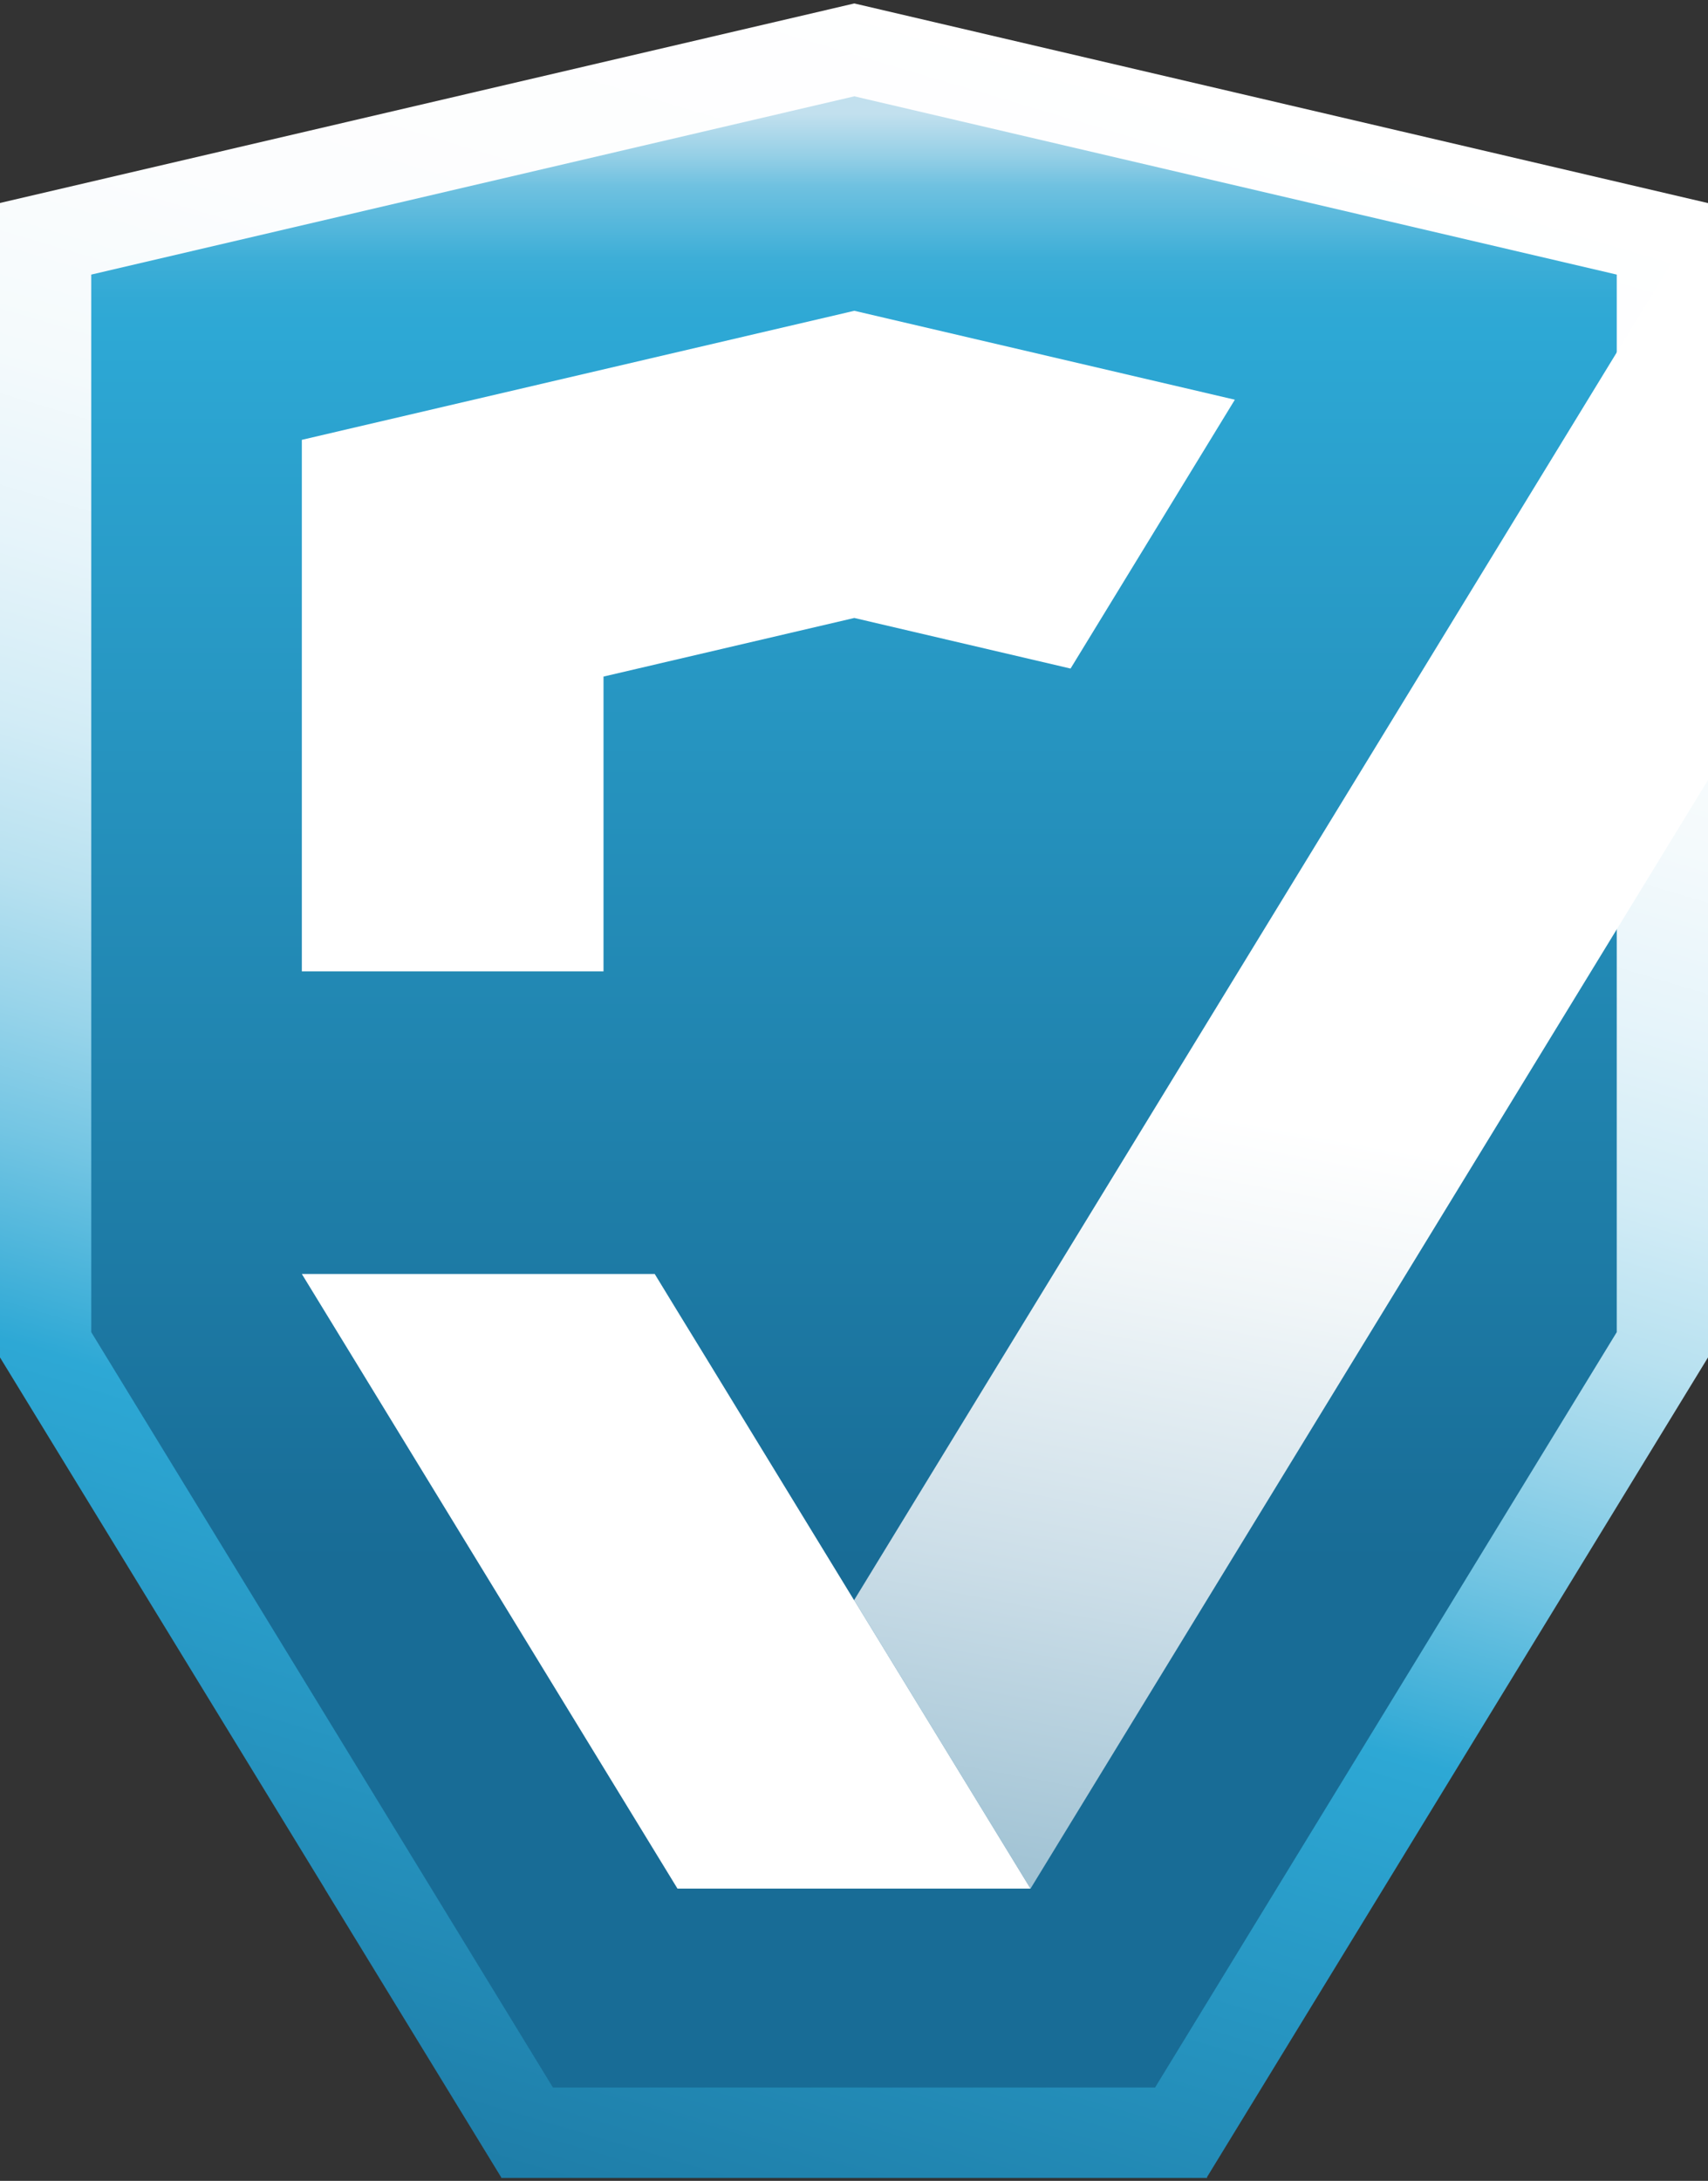
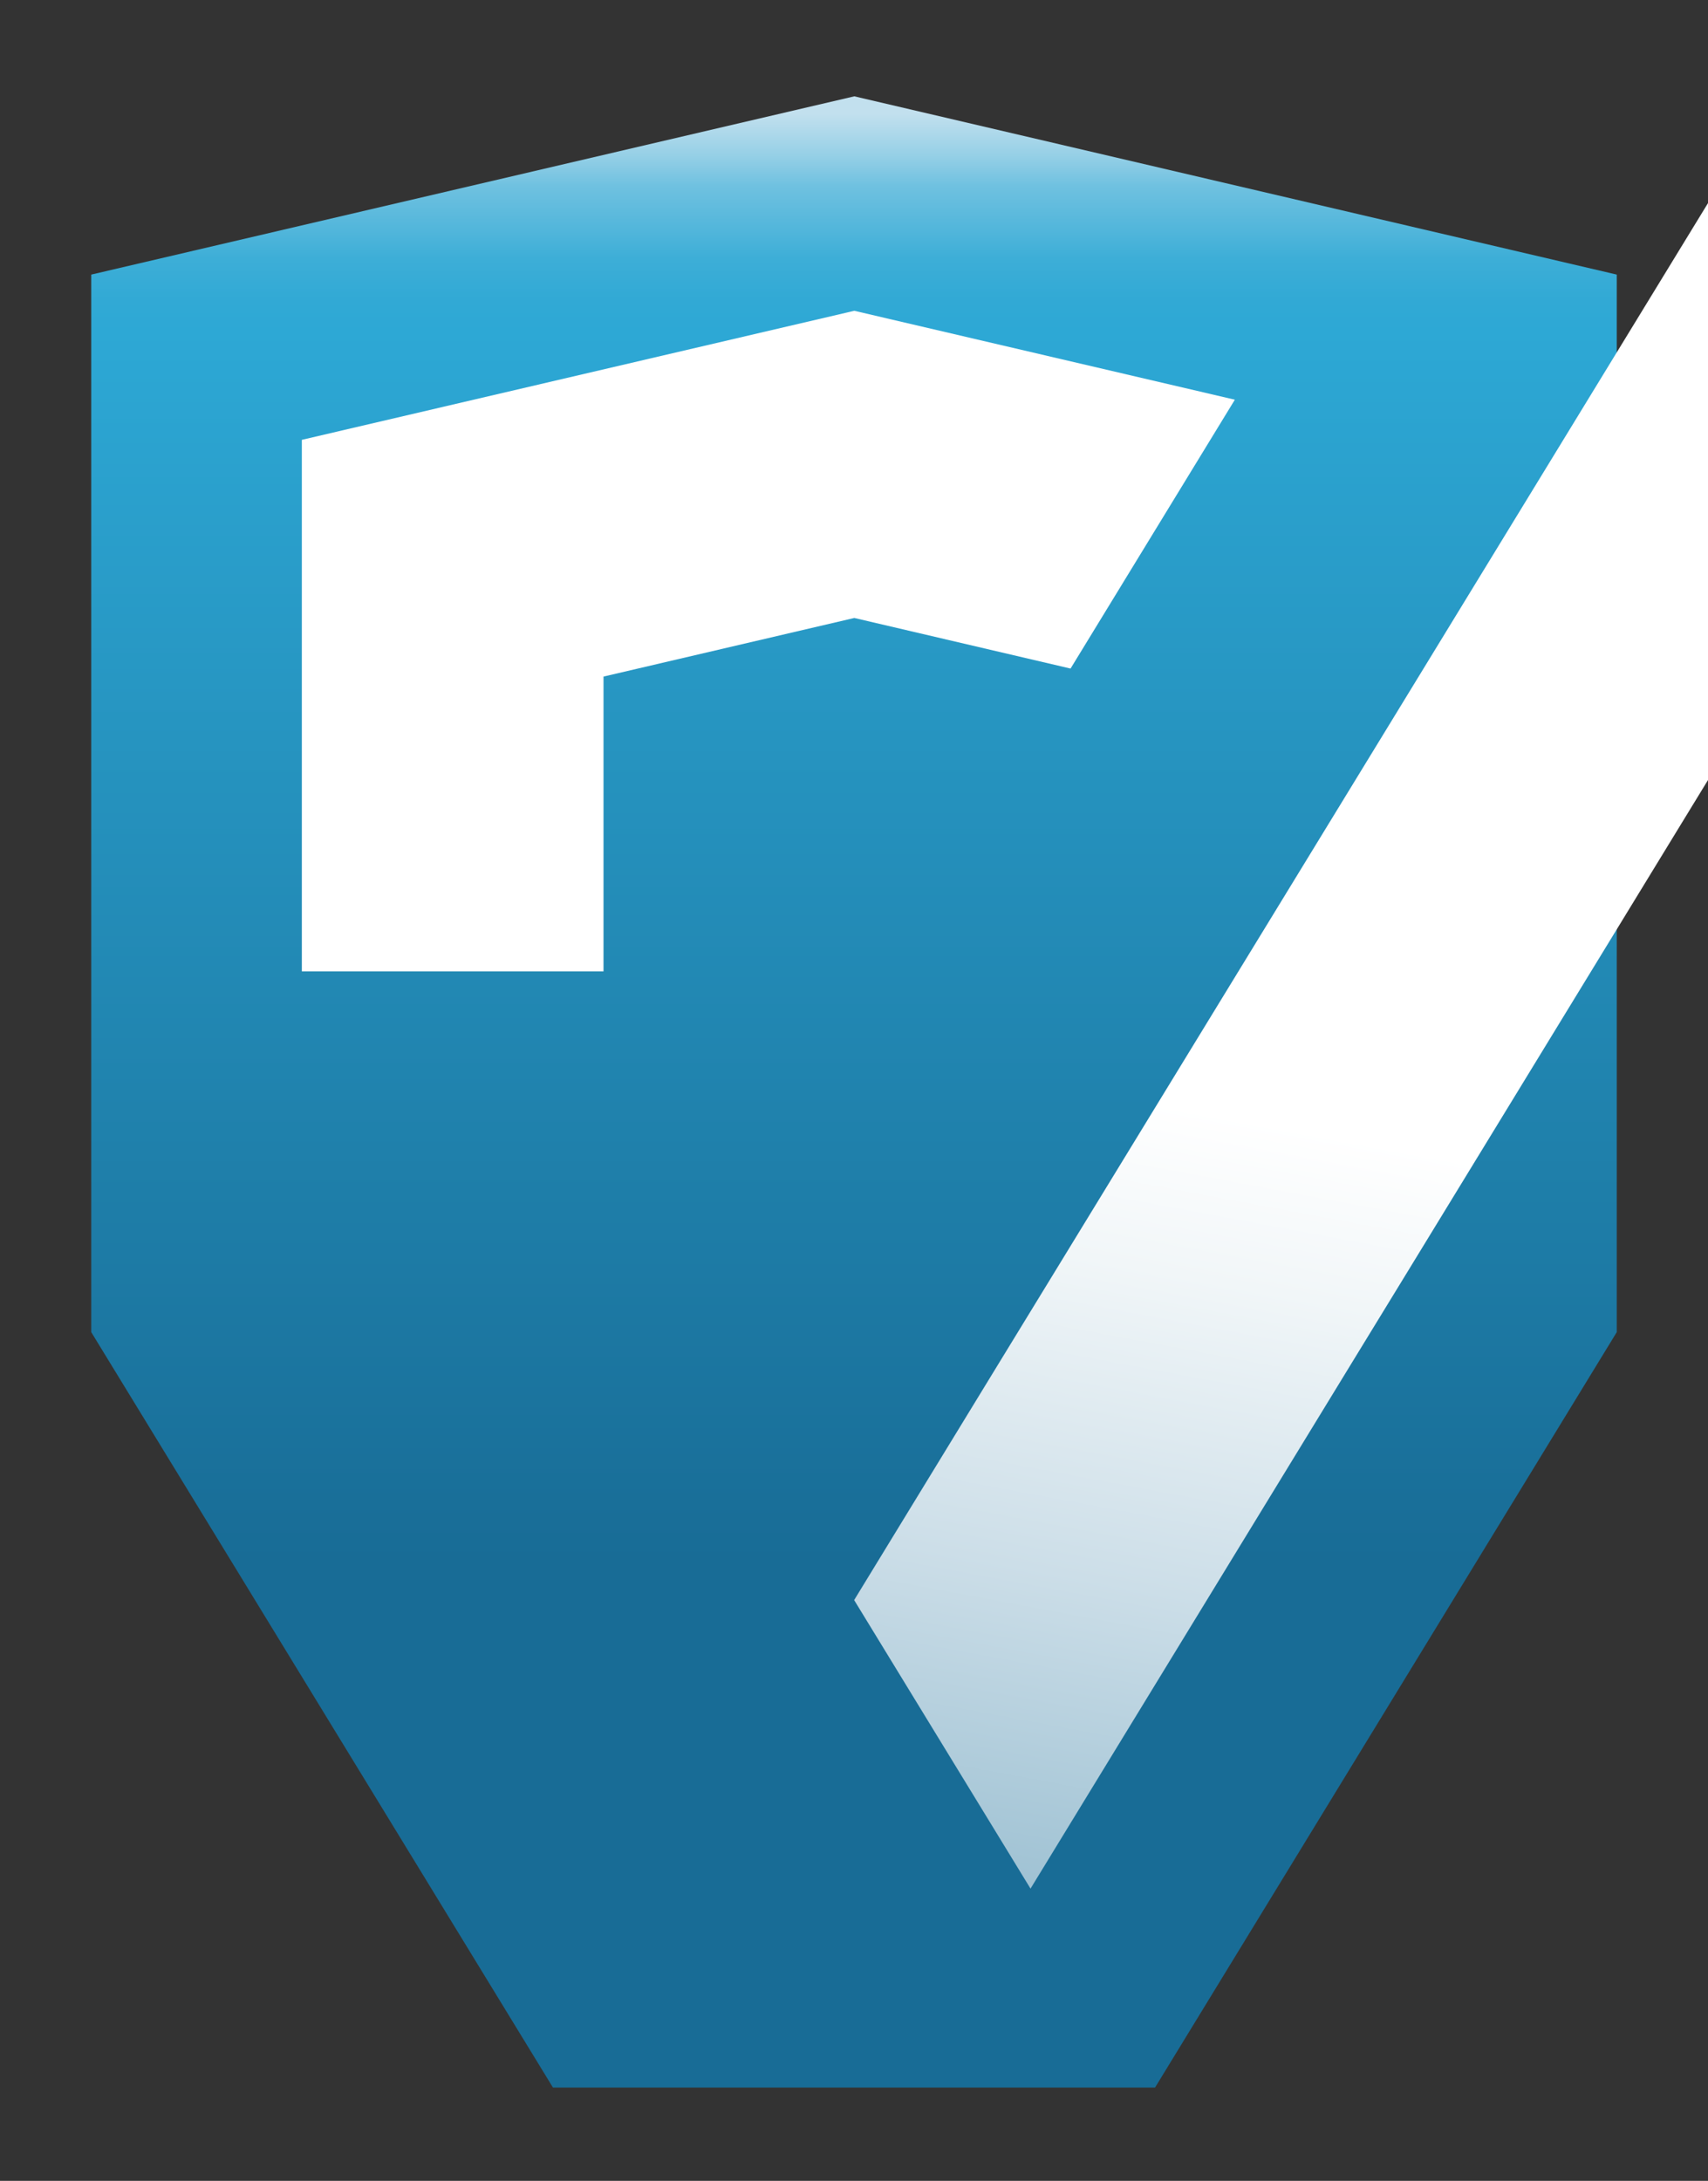
<svg xmlns="http://www.w3.org/2000/svg" width="318" height="406" viewBox="0 0 318 406" fill="none">
  <rect x="0" y="0" width="318" height="406" fill="#333333" stroke="none" />
-   <path d="M318 37.808L260.495 24.358L159.057 0.643L0.028 37.78L0 37.808V237.166V252.675V252.703L60.464 351.592V351.621L93.329 405.365L93.272 405.45H93.385H158.943H224.615H224.785L224.7 405.337L257.564 351.592L318 252.703V252.675V237.166V145.213V37.808Z" fill="url(#paint0_linear_641_256)" />
  <path d="M102.946 388.618L16.987 247.996V51.119L159.057 17.931L301.013 51.119V247.996L215.054 388.618H102.946Z" fill="url(#paint1_linear_641_256)" />
  <path d="M318 37.809L261.832 129.705L196.132 237.167L186.629 252.704L159.028 297.877L191.864 351.593L252.3 252.704L261.804 237.167L318 145.214V37.809Z" fill="url(#paint2_linear_641_256)" />
-   <path d="M159.028 297.876H159L131.4 252.704L126.164 244.16L121.896 237.167H56.196L65.7 252.704L93.3 297.876L126.136 351.593H126.192H191.864L159.028 297.876Z" fill="white" />
  <path d="M159.057 57.858L56.196 81.882V129.621V180.828H112.364V125.955L159.057 115.043L199.319 124.461L229.907 74.41L159.057 57.858Z" fill="white" />
  <defs>
    <linearGradient id="paint0_linear_641_256" x1="200.445" y1="3.057" x2="67.336" y2="449.063" gradientUnits="userSpaceOnUse">
      <stop stop-color="white" />
      <stop offset="0.16" stop-color="#FCFDFE" />
      <stop offset="0.25" stop-color="#F4FAFC" />
      <stop offset="0.32" stop-color="#E6F4FA" />
      <stop offset="0.39" stop-color="#D2ECF6" />
      <stop offset="0.45" stop-color="#B8E1F0" />
      <stop offset="0.5" stop-color="#98D4EA" />
      <stop offset="0.55" stop-color="#73C5E3" />
      <stop offset="0.6" stop-color="#48B3DA" />
      <stop offset="0.63" stop-color="#2DA8D5" />
      <stop offset="1" stop-color="#186C96" />
    </linearGradient>
    <linearGradient id="paint1_linear_641_256" x1="161.418" y1="21.134" x2="161.418" y2="290.699" gradientUnits="userSpaceOnUse">
      <stop stop-color="#C2E0EE" />
      <stop offset="0.03" stop-color="#94CFE6" />
      <stop offset="0.05" stop-color="#6FC1E0" />
      <stop offset="0.08" stop-color="#52B6DB" />
      <stop offset="0.1" stop-color="#3DAED7" />
      <stop offset="0.13" stop-color="#31A9D5" />
      <stop offset="0.15" stop-color="#2DA8D5" />
      <stop offset="1" stop-color="#186C96" />
    </linearGradient>
    <linearGradient id="paint2_linear_641_256" x1="238.98" y1="209.493" x2="182.19" y2="513.062" gradientUnits="userSpaceOnUse">
      <stop stop-color="white" />
      <stop offset="0.1" stop-color="#F1F6F8" />
      <stop offset="0.29" stop-color="#CCDEE8" />
      <stop offset="0.54" stop-color="#91B9CD" />
      <stop offset="0.85" stop-color="#4085A8" />
      <stop offset="1" stop-color="#186C96" />
    </linearGradient>
  </defs>
</svg>